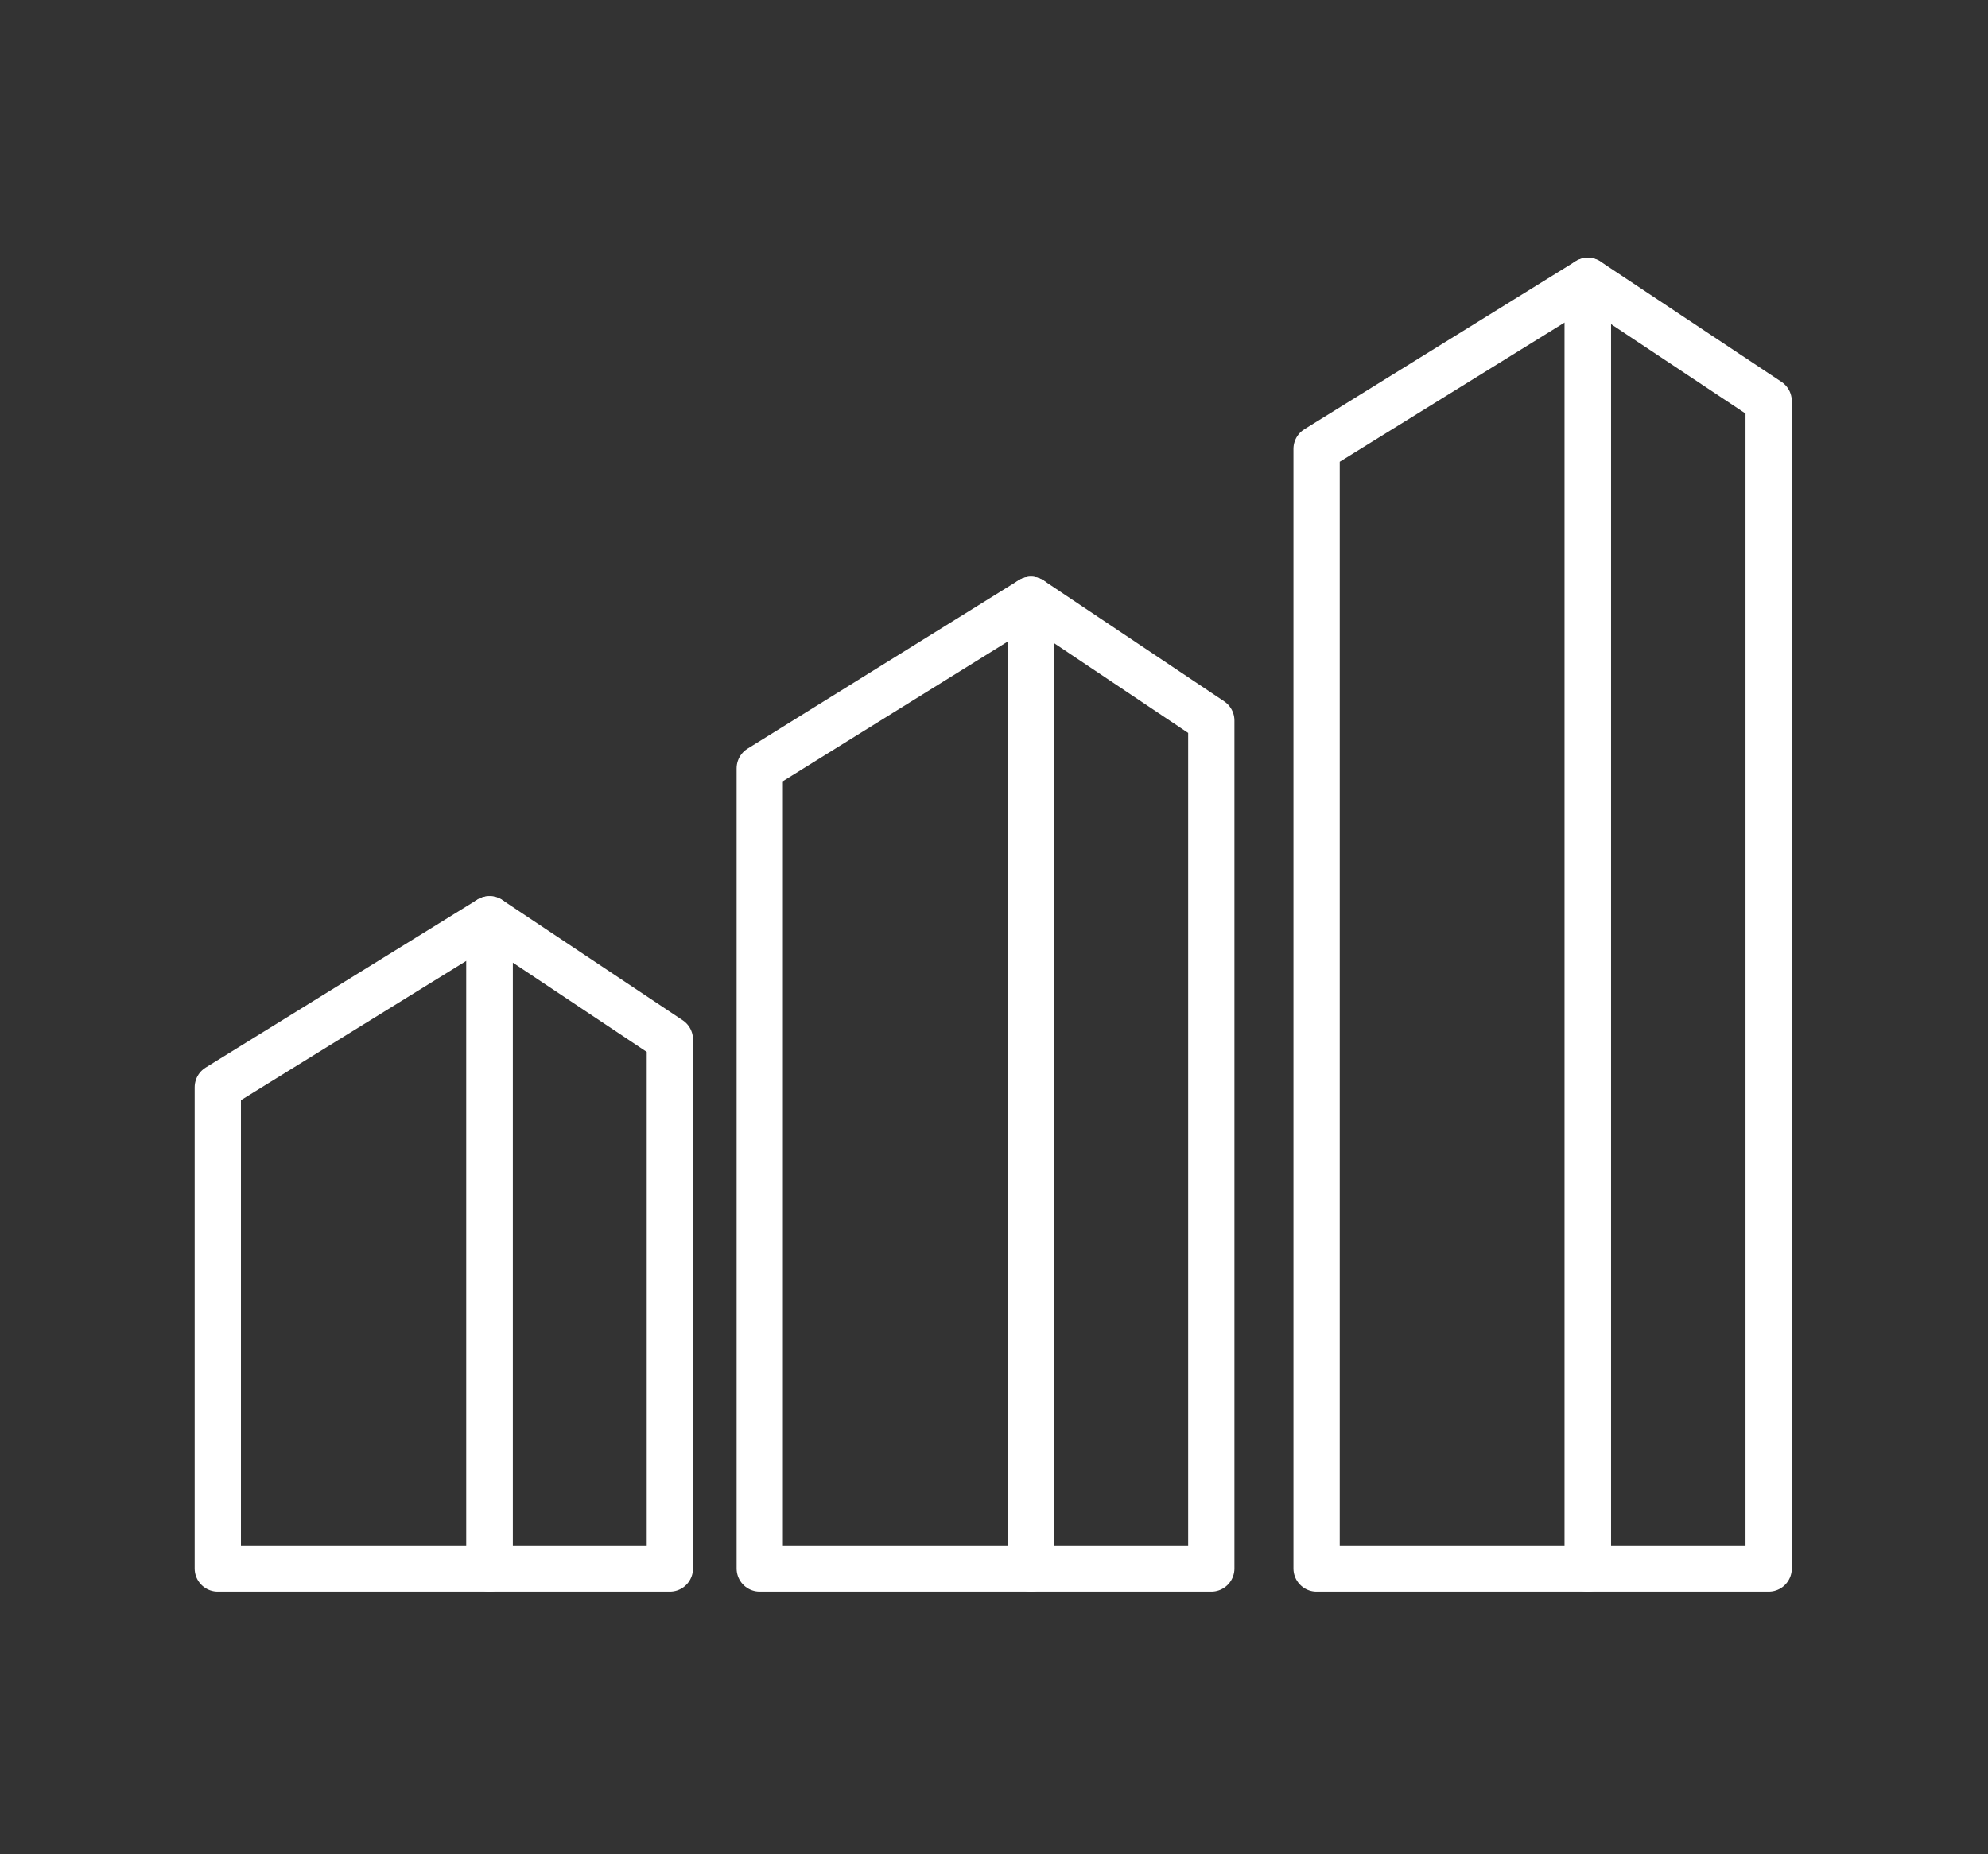
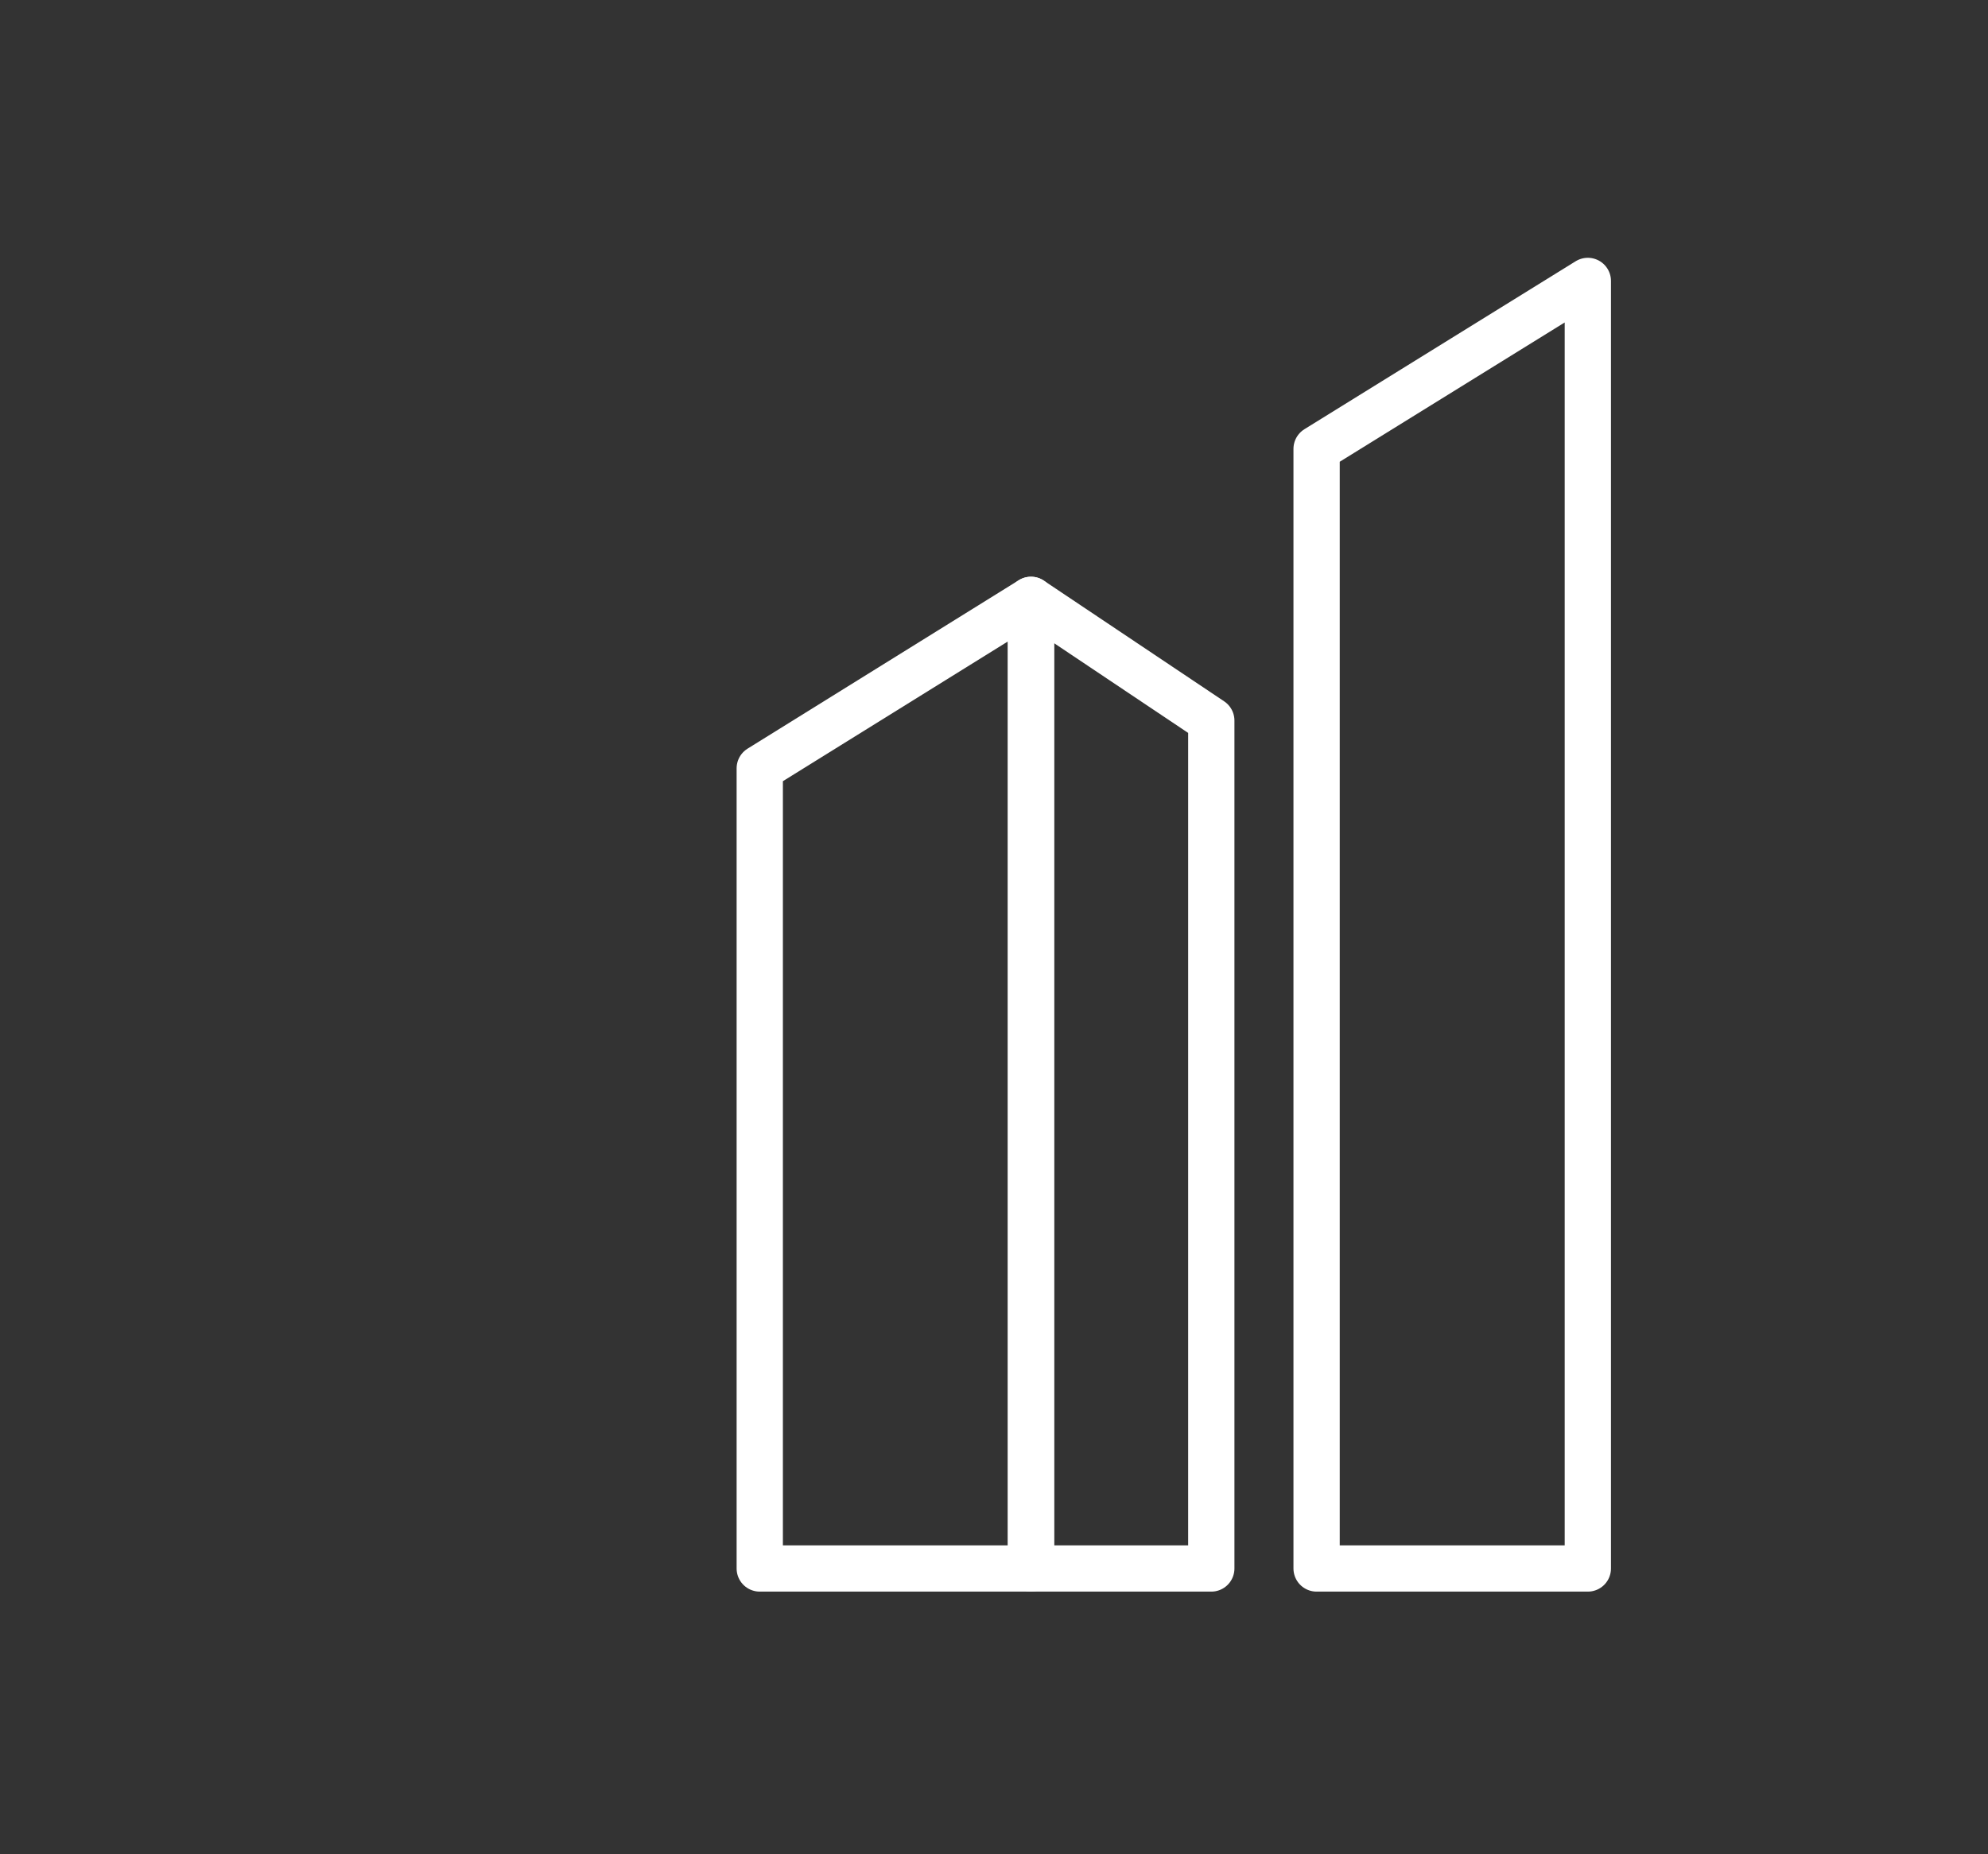
<svg xmlns="http://www.w3.org/2000/svg" version="1.1" id="Layer_1" x="0px" y="0px" viewBox="0 0 387 361" style="enable-background:new 0 0 387 361;" xml:space="preserve">
  <rect x="0" y="0" width="387" height="361" fill="#333333" stroke="none" />
  <style type="text/css">
	.st0{fill:none;stroke:#FFFFFF;stroke-width:9.009;stroke-linejoin:round;stroke-miterlimit:10;}
</style>
  <g>
-     <polygon class="st0" points="95.3,305.4 42.4,305.4 42.4,211.7 95.3,179  " />
-     <polygon class="st0" points="130.4,305.4 95.3,305.4 95.3,179 130.4,202.4  " />
-   </g>
+     </g>
  <g>
    <polygon class="st0" points="200.7,305.4 147.9,305.4 147.9,149.6 200.7,116.8  " />
    <polygon class="st0" points="235.8,305.4 200.7,305.4 200.7,116.8 235.8,140.3  " />
  </g>
  <polygon class="st0" points="309.1,305.4 256.3,305.4 256.3,87.4 309.1,54.7 " />
-   <polygon class="st0" points="344.3,305.4 309.1,305.4 309.1,54.7 344.3,78.1 " />
</svg>